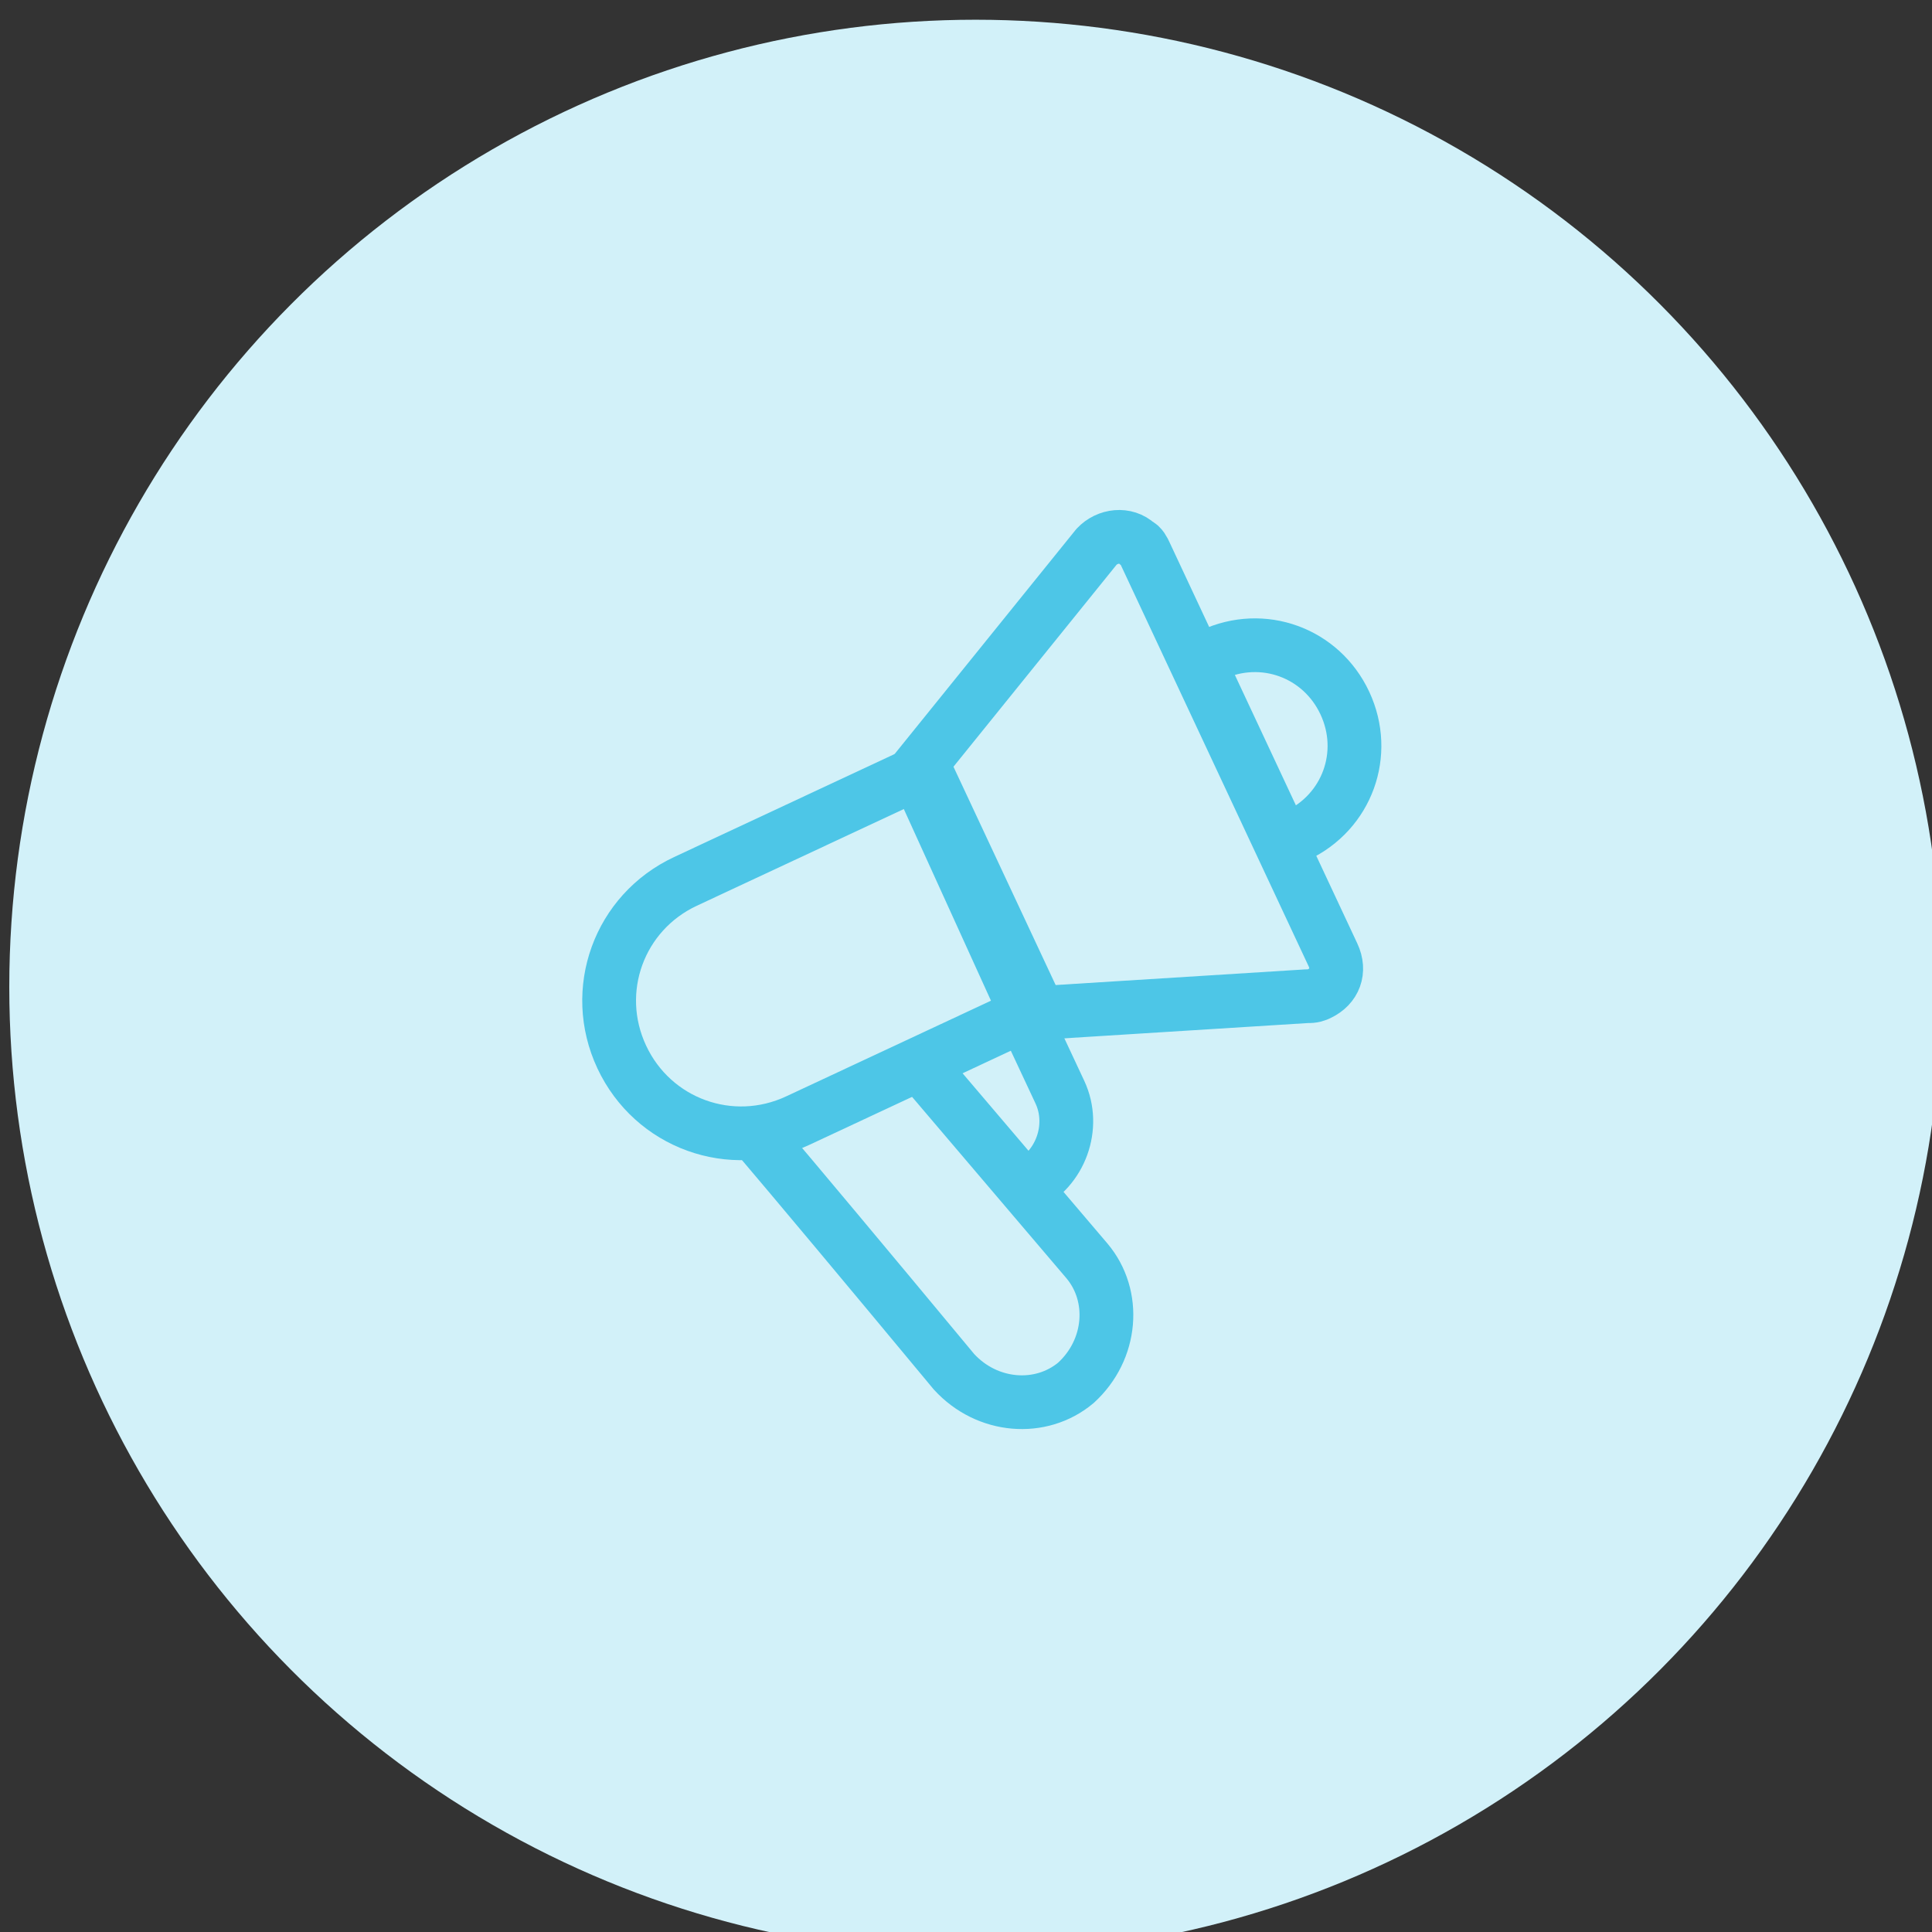
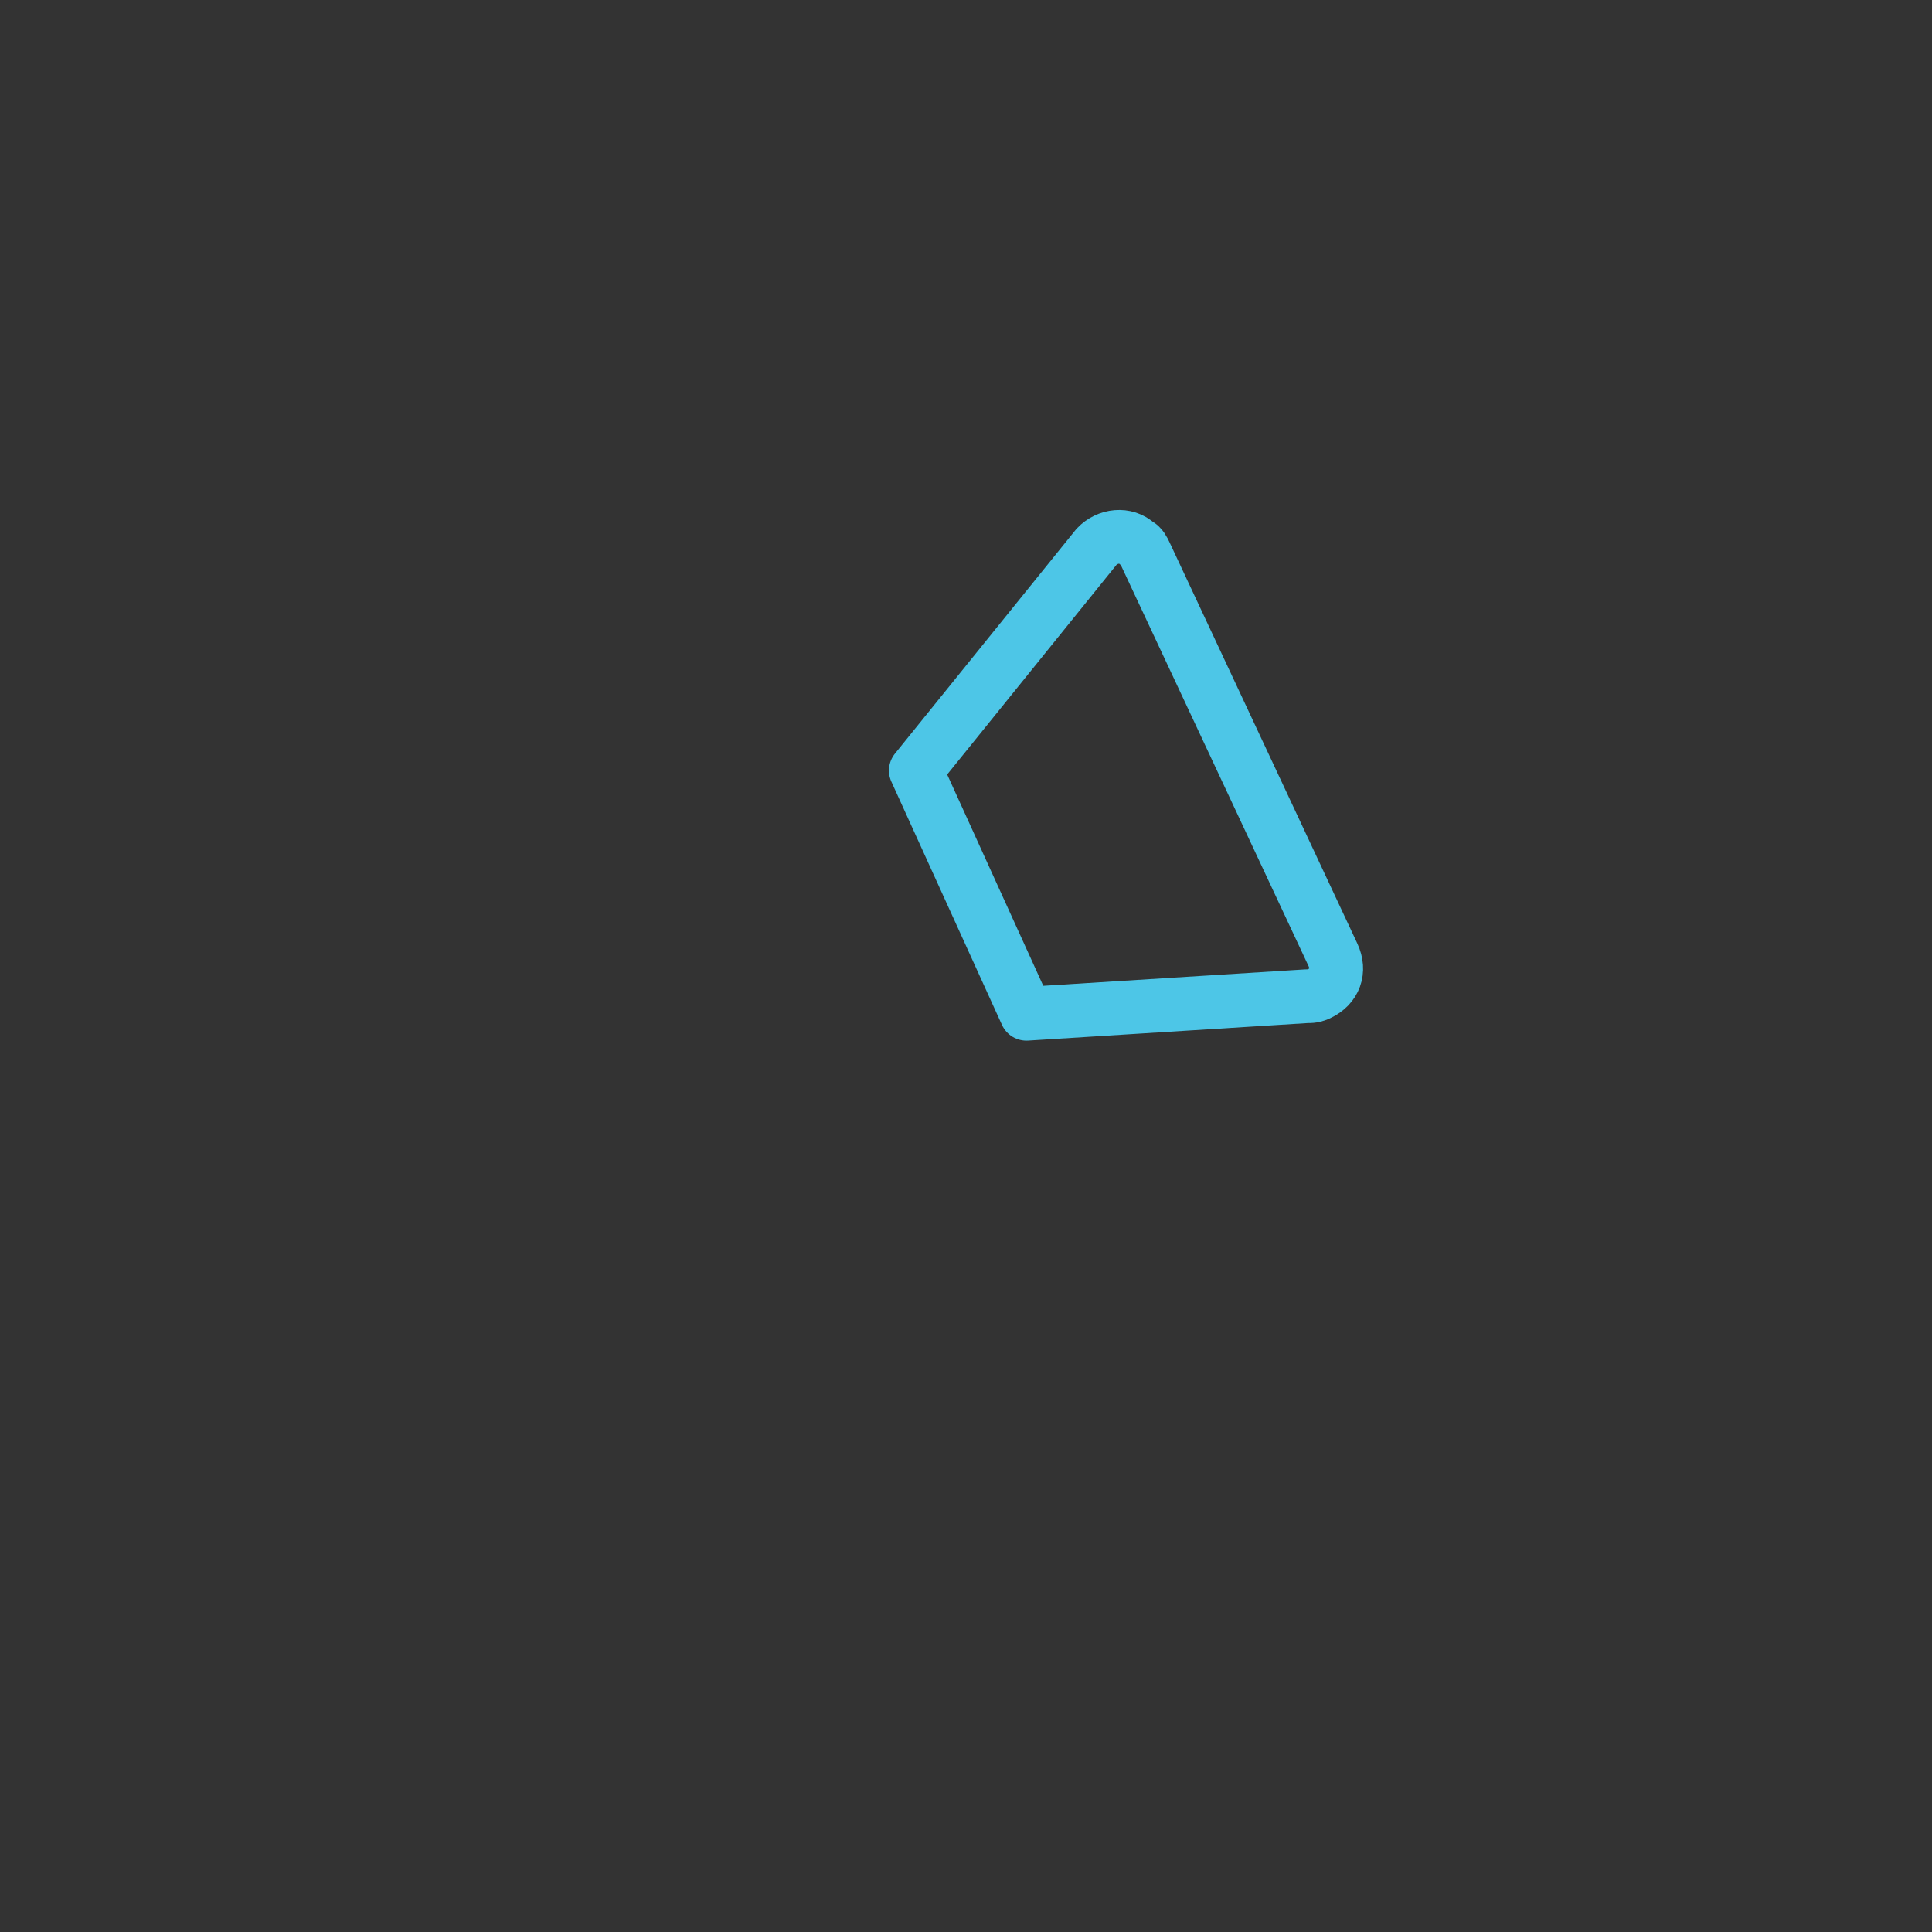
<svg xmlns="http://www.w3.org/2000/svg" width="100%" height="100%" viewBox="0 0 72 72" xml:space="preserve" style="fill-rule:evenodd;clip-rule:evenodd;stroke-linecap:round;stroke-linejoin:round;">
  <rect x="0" y="0" width="72" height="72" fill="#333333" stroke="none" />
  <g transform="matrix(1,0,0,1,-1114,-10)">
    <g transform="matrix(2.118,0,0,2.099,0,0)">
      <g id="audience-amplification" transform="matrix(1.165,0,0,1.533,-68.978,-223.164)">
        <g transform="matrix(0.439,0,0,0.337,-42.35,-12.328)">
-           <circle cx="1293.32" cy="511.694" r="33.244" style="fill:rgb(210,241,249);" />
-         </g>
+           </g>
        <g transform="matrix(0.402,-0.144,0.188,0.308,518.269,157.966)">
-           <path d="M9.1,14.2L11.4,22.6C11.8,24.1 10.9,25.7 9.3,26.2C7.8,26.6 6.2,25.7 5.7,24.1C4.5,19.5 3.6,16.1 3,13.9" style="fill:none;fill-rule:nonzero;stroke:rgb(77,198,231);stroke-width:1.83px;" />
-         </g>
+           </g>
        <g transform="matrix(0.402,-0.144,0.188,0.308,518.269,157.966)">
-           <path d="M4.5,5.1L13.5,5.1L13.5,14.1L4.5,14.1C2,14.1 0,12.1 0,9.6C0,7.1 2,5.1 4.5,5.1Z" style="fill:none;fill-rule:nonzero;stroke:rgb(77,198,231);stroke-width:1.83px;" />
-         </g>
+           </g>
        <g transform="matrix(0.402,-0.144,0.188,0.308,518.269,157.966)">
          <path d="M13.2,5L22,0.7C22.5,0.5 23.1,0.7 23.3,1.2C23.4,1.3 23.4,1.5 23.4,1.6L23.4,16.7C23.4,17.3 23,17.7 22.4,17.7C22.3,17.7 22.2,17.7 22,17.6L13.1,14.1L13.2,5Z" style="fill:none;fill-rule:nonzero;stroke:rgb(77,198,231);stroke-width:1.83px;" />
        </g>
        <g transform="matrix(0.402,-0.144,0.188,0.308,518.269,157.966)">
-           <path d="M23.5,5.7L24,5.7C25.9,5.7 27.4,7.2 27.4,9.1C27.4,11 25.9,12.5 24,12.5L23.5,12.5L23.5,5.7Z" style="fill:none;fill-rule:nonzero;stroke:rgb(77,198,231);stroke-width:1.83px;" />
-         </g>
+           </g>
        <g transform="matrix(0.402,-0.144,0.188,0.308,518.269,157.966)">
-           <path d="M13,14.2L13,17C13,18.3 11.9,19.4 10.6,19.4" style="fill:none;fill-rule:nonzero;stroke:rgb(77,198,231);stroke-width:1.83px;" />
-         </g>
+           </g>
      </g>
    </g>
  </g>
</svg>